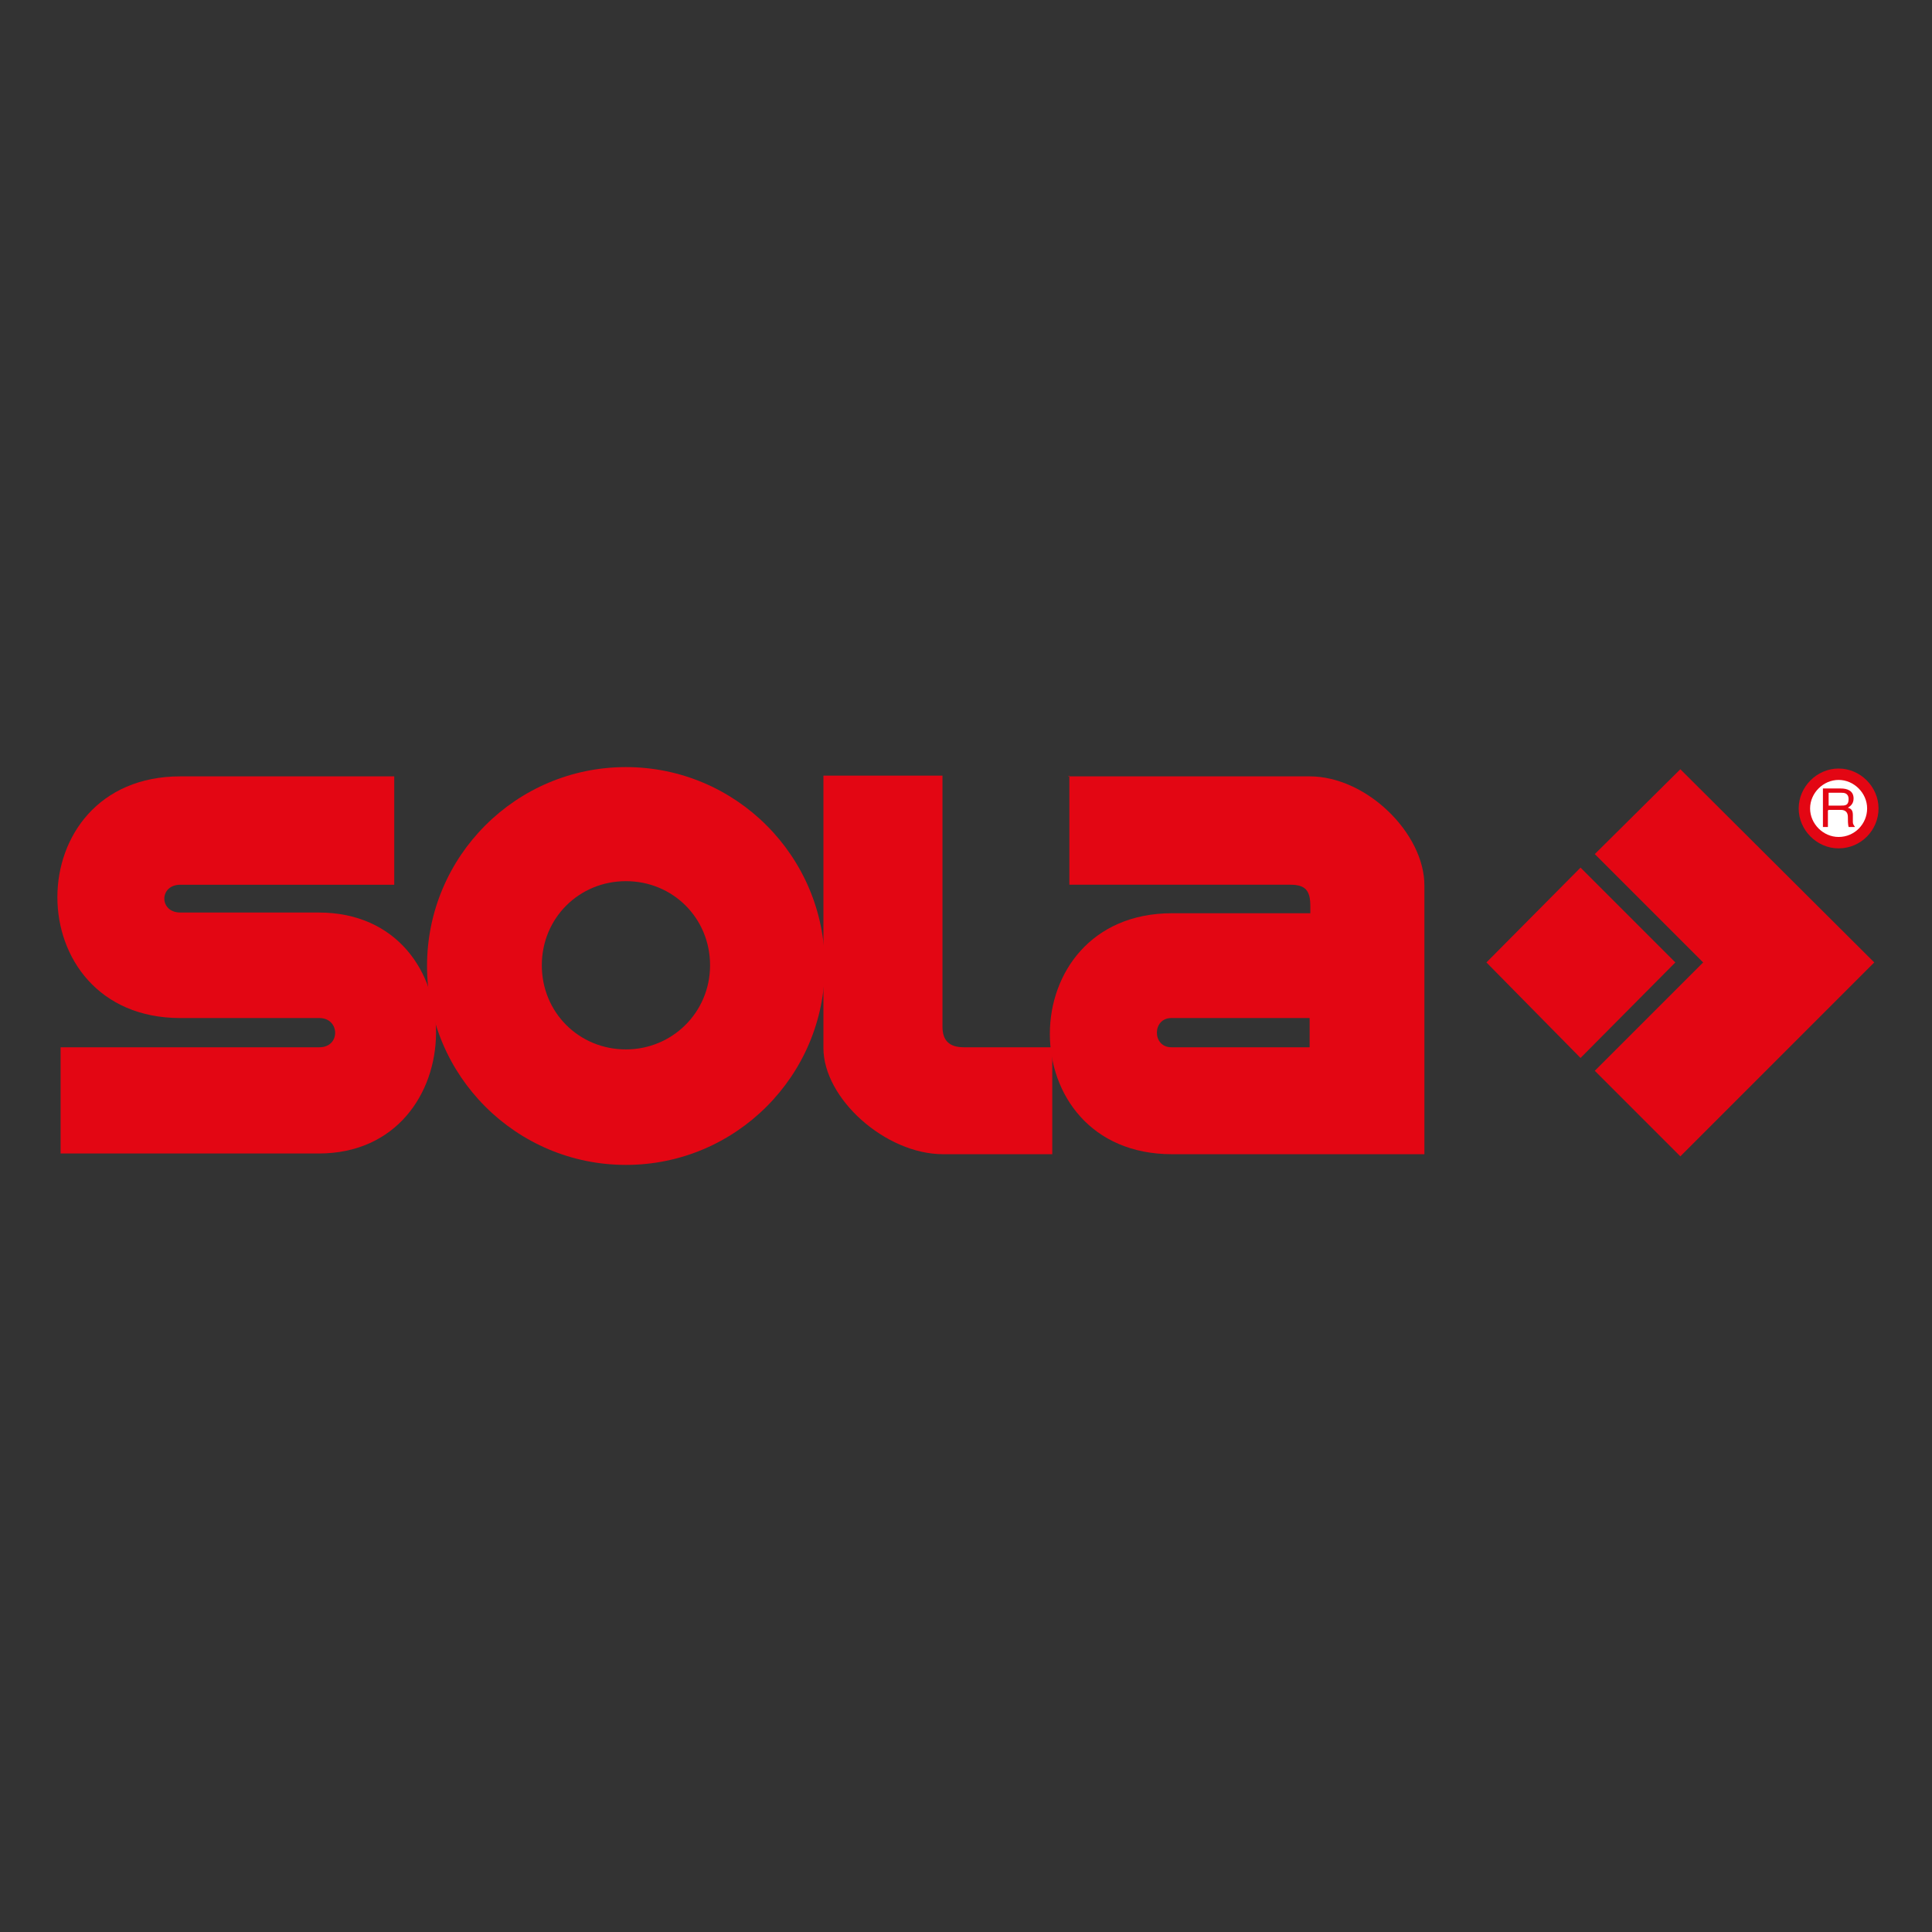
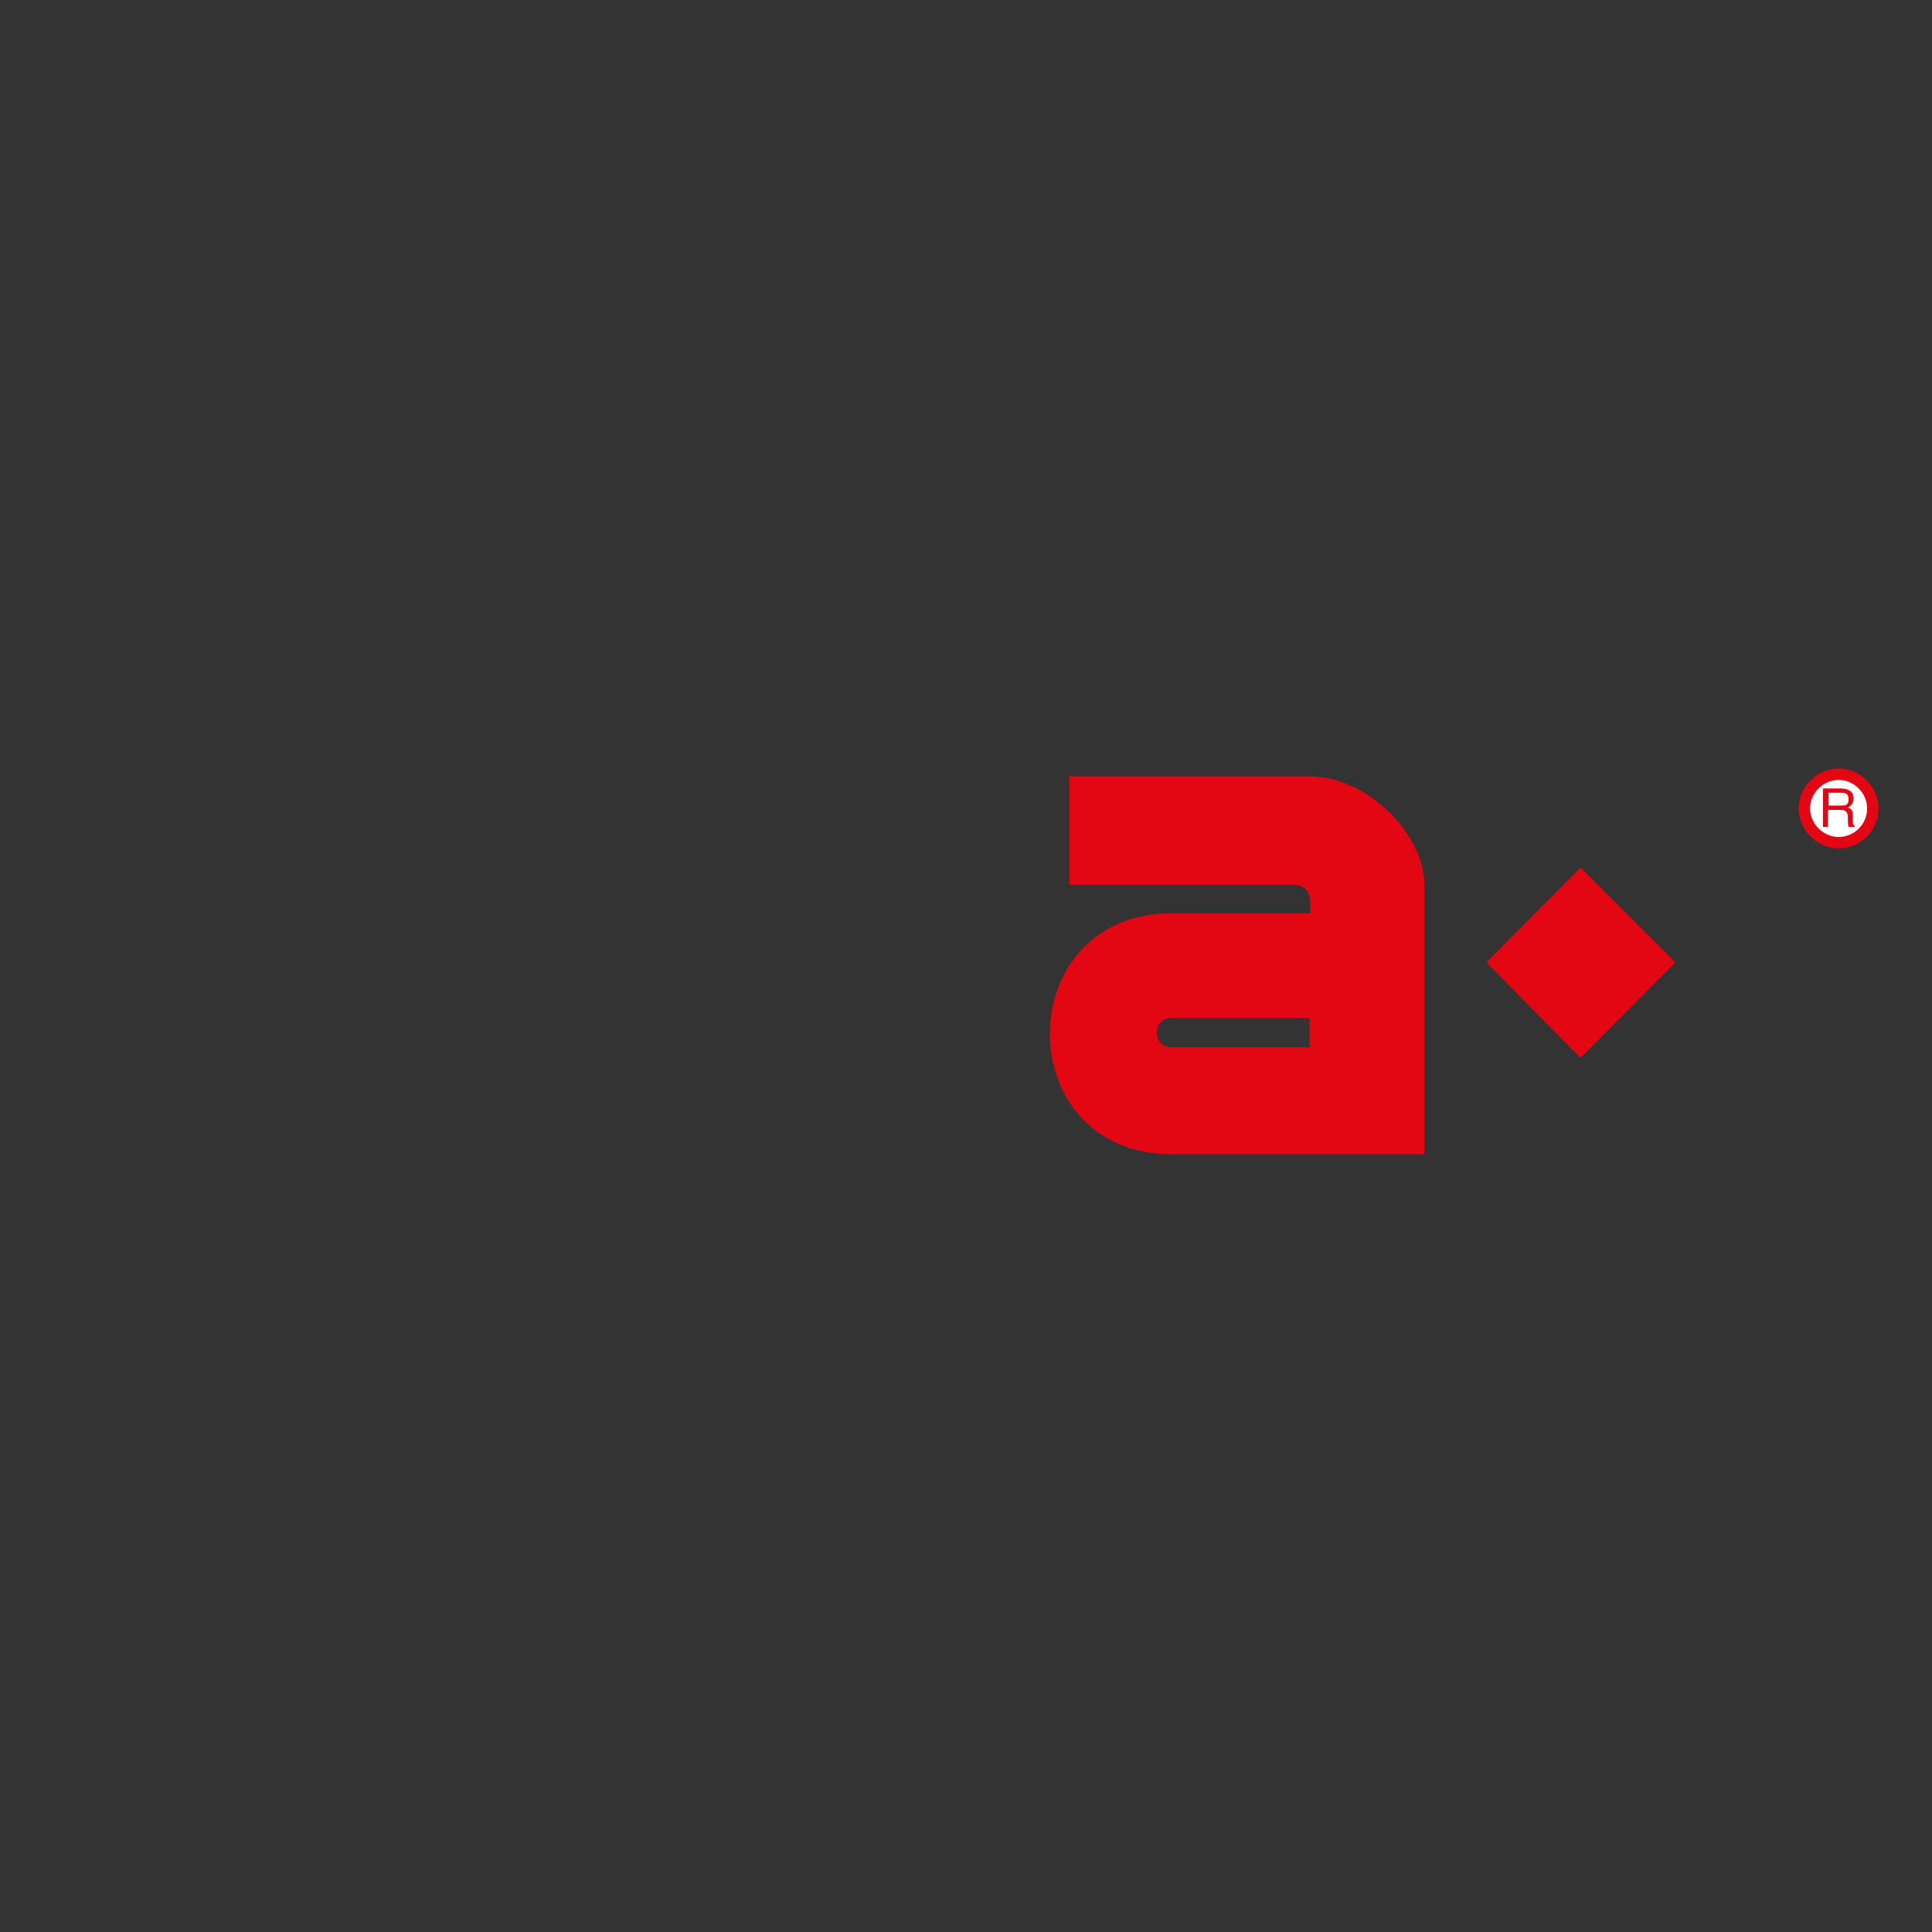
<svg xmlns="http://www.w3.org/2000/svg" id="fcb159fb-f1a7-45b9-a38b-519e644c0605" version="1.1" viewBox="0 0 271 271">
  <rect x="0" y="0" width="271" height="271" fill="#333333" stroke="none" />
  <defs>
    <style> .cls-1 { fill: #e30613; stroke-width: 0px; } .cls-2 { fill: #fff; stroke: #e30613; stroke-width: 1.6px; } </style>
  </defs>
-   <path class="cls-1" d="M55.3,124.2v-15.3h-30c-23,0-23,33.9,0,33.9h19.5c2.9,0,3,4.1,0,4.1H8.5v14.9h36.2c21.8,0,22.1-33.8,0-33.8h-19.4c-3,0-3-3.9,0-3.9h30" />
-   <path class="cls-1" d="M87.8,147.2c6.5,0,11.8-5.2,11.8-11.8s-5.2-11.8-11.8-11.8-11.8,5.2-11.8,11.8,5.2,11.8,11.8,11.8h0ZM59.9,135.5c0-15.4,12.5-27.9,27.9-27.9s27.9,12.5,27.9,27.9-12.5,27.9-27.9,27.9-27.9-12.5-27.9-27.9" />
-   <path class="cls-1" d="M115.5,108.9v38.1c0,7.1,8.7,14.9,16.8,14.9h15.3v-15h-12.4c-2,0-3-.9-3-2.9v-35.2h-16.7" />
  <path class="cls-1" d="M183.6,142.8h-19.3c-2.7,0-2.7,4.1,0,4.1h19.4v-4.1h0ZM149.8,108.9h33.9c8,0,16.1,8,16.1,15.3v37.7h-35.4c-22.9,0-22.8-33.8,0-33.8h19.4v-1c0-2.2-.7-3-2.8-3h-31v-15.3" />
  <path class="cls-2" d="M257.9,118.2c2.7,0,4.8-2.2,4.8-4.8s-2.2-4.8-4.8-4.8-4.8,2.2-4.8,4.8,2.2,4.8,4.8,4.8h0Z" />
  <path class="cls-1" d="M256.5,113.6h1.7c.8,0,1,.5,1,1s0,1,.1,1.4h.9c-.2-.3-.3-.4-.3-.7v-1c0-.8-.4-.9-.7-1,.3-.2.8-.5.8-1.3,0-1.1-.9-1.4-1.8-1.4h-2.5v5.4h.7v-2.3h0ZM256.5,111.2h1.8c.3,0,1,0,1,.9s-.5.9-1.1.9h-1.7v-1.8" />
-   <polyline class="cls-1" points="235.7 107.9 262.9 135 235.7 162.2 223.7 150.2 238.9 135 223.7 119.8 235.7 107.9" />
  <polyline class="cls-1" points="221.7 121.7 235 135 221.7 148.4 208.5 135 221.7 121.7" />
</svg>